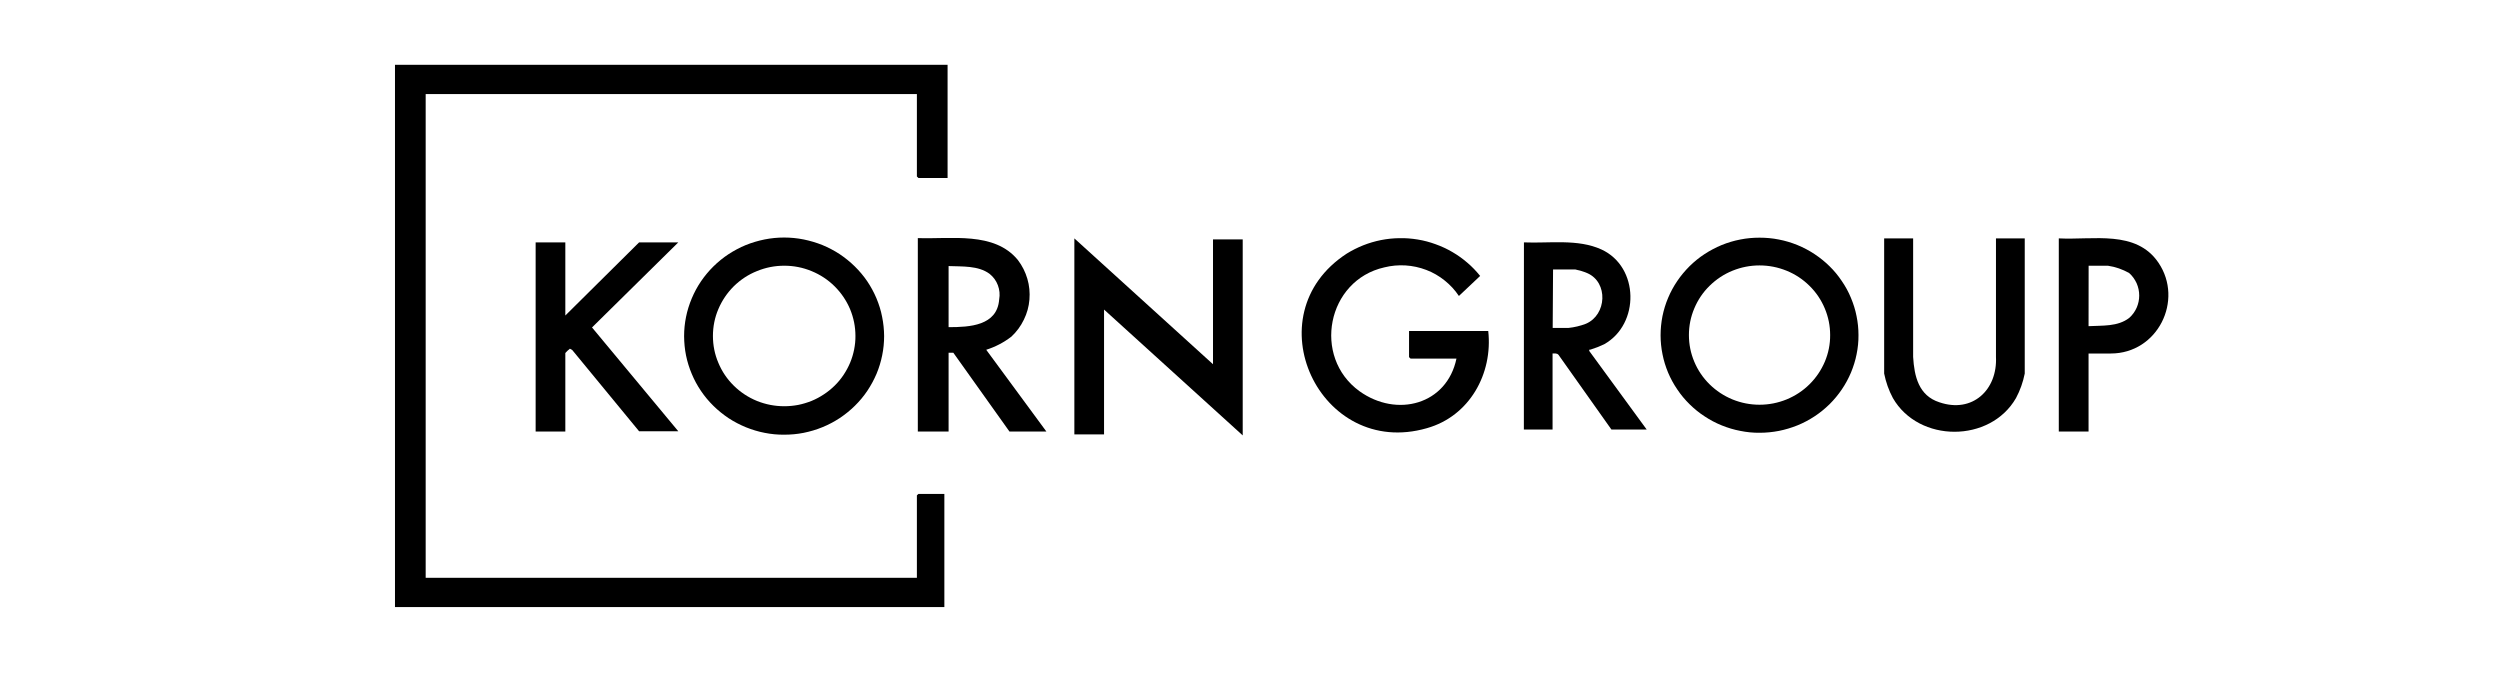
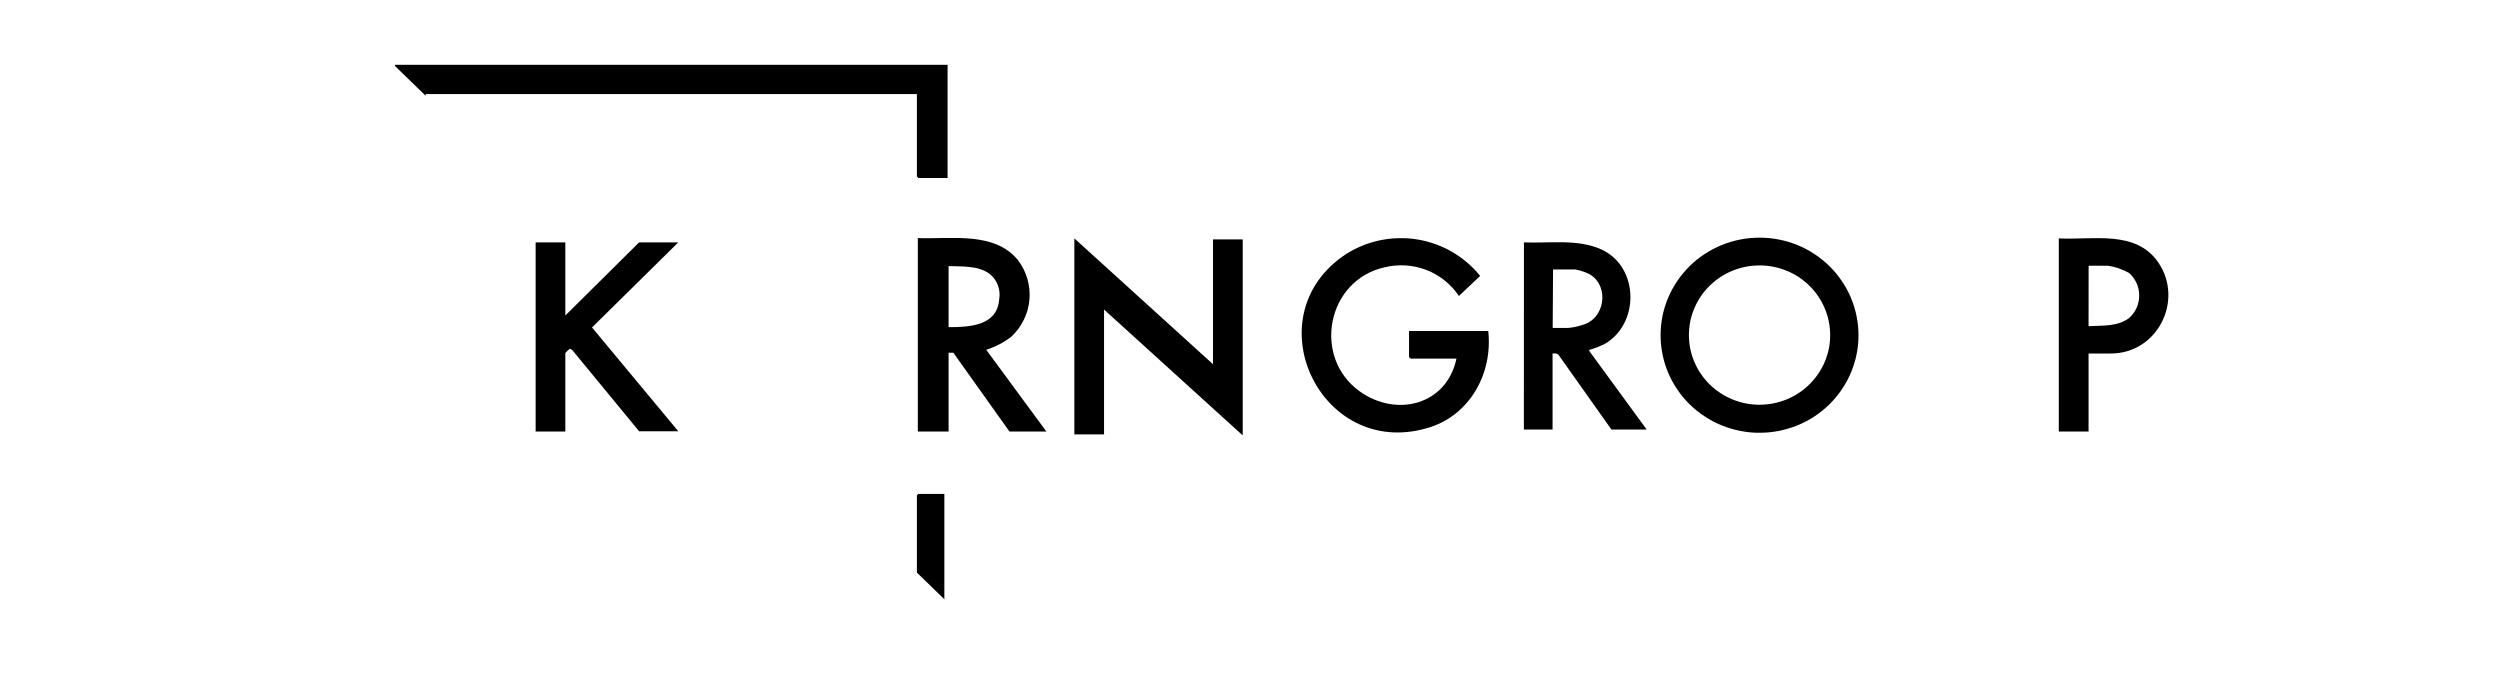
<svg xmlns="http://www.w3.org/2000/svg" width="182" zoomAndPan="magnify" viewBox="0 0 136.5 37.5" height="50" preserveAspectRatio="xMidYMid meet" version="1.0">
  <defs>
    <clipPath id="f6a206a60d">
-       <path d="M 21.5 3.539 L 52 3.539 L 52 33.145 L 21.5 33.145 Z M 21.5 3.539 " clip-rule="nonzero" />
+       <path d="M 21.5 3.539 L 52 3.539 L 52 33.145 Z M 21.5 3.539 " clip-rule="nonzero" />
    </clipPath>
    <clipPath id="1ca3784723">
      <path d="M 112 13 L 118.457 13 L 118.457 24 L 112 24 Z M 112 13 " clip-rule="nonzero" />
    </clipPath>
  </defs>
  <g clip-path="url(#f6a206a60d)">
    <path fill="#000000" d="M 21.566 3.539 L 51.738 3.539 L 51.738 9.719 L 50.145 9.719 C 50.113 9.695 50.086 9.668 50.062 9.637 L 50.062 5.137 L 23.242 5.137 L 23.242 31.547 L 50.062 31.547 L 50.062 27.047 C 50.086 27.02 50.113 26.992 50.145 26.969 L 51.562 26.969 L 51.562 33.145 L 21.566 33.145 Z M 21.566 3.539 " fill-opacity="1" fill-rule="nonzero" />
  </g>
  <path fill="#000000" d="M 66.23 19.887 L 66.23 13.07 L 67.852 13.07 L 67.852 23.773 L 60.281 16.902 L 60.281 23.719 L 58.66 23.719 L 58.66 13.016 Z M 66.23 19.887 " fill-opacity="1" fill-rule="nonzero" />
-   <path fill="#000000" d="M 48.273 18.348 C 48.273 18.703 48.238 19.055 48.168 19.398 C 48.098 19.746 47.996 20.082 47.859 20.41 C 47.719 20.738 47.551 21.047 47.355 21.34 C 47.156 21.637 46.93 21.906 46.676 22.156 C 46.422 22.406 46.145 22.629 45.848 22.828 C 45.551 23.023 45.234 23.191 44.906 23.324 C 44.574 23.461 44.23 23.562 43.879 23.633 C 43.527 23.703 43.176 23.734 42.816 23.734 C 42.457 23.738 42.102 23.703 41.75 23.633 C 41.398 23.566 41.059 23.461 40.727 23.328 C 40.395 23.191 40.078 23.027 39.781 22.832 C 39.484 22.633 39.207 22.41 38.953 22.16 C 38.699 21.91 38.473 21.641 38.273 21.344 C 38.074 21.051 37.906 20.742 37.77 20.414 C 37.633 20.09 37.527 19.75 37.457 19.406 C 37.387 19.059 37.355 18.707 37.352 18.355 C 37.352 18 37.387 17.652 37.457 17.305 C 37.527 16.957 37.633 16.621 37.77 16.293 C 37.906 15.969 38.074 15.656 38.273 15.363 C 38.473 15.07 38.699 14.797 38.953 14.547 C 39.207 14.297 39.48 14.074 39.777 13.879 C 40.078 13.684 40.391 13.516 40.723 13.379 C 41.055 13.246 41.395 13.145 41.746 13.074 C 42.098 13.004 42.453 12.969 42.812 12.969 C 43.172 12.969 43.527 13.004 43.879 13.074 C 44.227 13.145 44.57 13.246 44.902 13.379 C 45.23 13.516 45.547 13.68 45.844 13.875 C 46.141 14.074 46.418 14.297 46.672 14.547 C 46.926 14.797 47.152 15.066 47.352 15.359 C 47.551 15.656 47.719 15.965 47.855 16.289 C 47.992 16.617 48.098 16.953 48.164 17.301 C 48.234 17.645 48.27 17.996 48.273 18.348 Z M 46.707 18.348 C 46.707 17.84 46.609 17.352 46.414 16.879 C 46.215 16.41 45.934 15.996 45.57 15.633 C 45.207 15.273 44.785 14.996 44.309 14.801 C 43.832 14.605 43.336 14.508 42.82 14.508 C 42.305 14.508 41.809 14.605 41.332 14.801 C 40.852 14.992 40.434 15.27 40.066 15.629 C 39.703 15.992 39.422 16.406 39.223 16.875 C 39.023 17.344 38.926 17.836 38.926 18.344 C 38.926 18.852 39.023 19.344 39.223 19.812 C 39.418 20.281 39.699 20.699 40.066 21.059 C 40.43 21.418 40.852 21.695 41.328 21.891 C 41.805 22.082 42.301 22.18 42.816 22.18 C 43.074 22.18 43.328 22.156 43.578 22.109 C 43.828 22.059 44.074 21.984 44.309 21.891 C 44.547 21.793 44.773 21.672 44.984 21.531 C 45.199 21.391 45.395 21.23 45.574 21.055 C 45.758 20.875 45.918 20.68 46.059 20.469 C 46.199 20.258 46.32 20.035 46.418 19.801 C 46.516 19.566 46.586 19.328 46.637 19.078 C 46.684 18.832 46.711 18.582 46.707 18.328 Z M 46.707 18.348 " fill-opacity="1" fill-rule="nonzero" />
  <path fill="#000000" d="M 57.133 23.562 L 55.117 23.562 L 52.051 19.258 L 51.793 19.258 L 51.793 23.562 L 50.113 23.562 L 50.113 13 C 51.926 13.066 54.293 12.625 55.578 14.199 C 55.812 14.508 55.984 14.848 56.094 15.223 C 56.203 15.594 56.238 15.973 56.207 16.355 C 56.176 16.742 56.074 17.109 55.902 17.457 C 55.734 17.805 55.508 18.113 55.223 18.379 C 54.809 18.699 54.348 18.938 53.848 19.098 Z M 51.793 17.863 C 52.941 17.863 54.449 17.789 54.555 16.348 C 54.602 16.082 54.578 15.828 54.484 15.574 C 54.391 15.324 54.238 15.117 54.027 14.949 C 53.406 14.492 52.531 14.559 51.793 14.527 Z M 51.793 17.863 " fill-opacity="1" fill-rule="nonzero" />
  <path fill="#000000" d="M 30.867 13.234 L 30.867 17.227 L 34.895 13.234 L 37.035 13.234 L 32.324 17.879 L 37.035 23.547 L 34.895 23.547 L 31.246 19.113 L 31.117 19.039 C 31.027 19.109 30.941 19.188 30.867 19.273 L 30.867 23.562 L 29.246 23.562 L 29.246 13.234 Z M 30.867 13.234 " fill-opacity="1" fill-rule="nonzero" />
  <path fill="#000000" d="M 101.473 18.293 C 101.477 18.645 101.441 18.992 101.371 19.336 C 101.305 19.676 101.199 20.012 101.066 20.336 C 100.93 20.656 100.766 20.965 100.566 21.258 C 100.371 21.547 100.148 21.816 99.898 22.066 C 99.645 22.312 99.375 22.535 99.078 22.73 C 98.785 22.922 98.473 23.09 98.145 23.223 C 97.816 23.355 97.48 23.457 97.129 23.527 C 96.781 23.594 96.43 23.629 96.078 23.629 C 95.723 23.633 95.371 23.598 95.023 23.527 C 94.672 23.461 94.336 23.359 94.008 23.227 C 93.68 23.094 93.367 22.93 93.074 22.734 C 92.777 22.543 92.504 22.32 92.254 22.074 C 92 21.824 91.777 21.559 91.582 21.266 C 91.383 20.977 91.215 20.668 91.078 20.344 C 90.945 20.023 90.84 19.688 90.773 19.344 C 90.703 19.004 90.668 18.656 90.668 18.305 C 90.668 17.957 90.703 17.609 90.77 17.266 C 90.84 16.922 90.941 16.59 91.078 16.266 C 91.215 15.941 91.379 15.637 91.578 15.344 C 91.773 15.055 92 14.785 92.25 14.535 C 92.5 14.289 92.773 14.066 93.066 13.875 C 93.363 13.68 93.676 13.516 94.004 13.379 C 94.332 13.246 94.668 13.145 95.016 13.078 C 95.363 13.008 95.715 12.977 96.07 12.977 C 96.426 12.977 96.777 13.008 97.125 13.078 C 97.473 13.145 97.809 13.246 98.137 13.379 C 98.465 13.512 98.773 13.676 99.07 13.871 C 99.363 14.066 99.637 14.285 99.887 14.531 C 100.141 14.777 100.363 15.047 100.559 15.34 C 100.758 15.629 100.926 15.934 101.059 16.258 C 101.195 16.582 101.301 16.914 101.367 17.258 C 101.438 17.598 101.473 17.945 101.473 18.293 Z M 99.926 18.293 C 99.926 17.789 99.828 17.305 99.633 16.84 C 99.438 16.375 99.16 15.961 98.797 15.605 C 98.438 15.25 98.02 14.973 97.547 14.781 C 97.074 14.59 96.582 14.492 96.07 14.492 C 95.559 14.492 95.066 14.59 94.594 14.781 C 94.121 14.973 93.707 15.25 93.344 15.605 C 92.98 15.961 92.703 16.375 92.508 16.84 C 92.312 17.305 92.215 17.789 92.215 18.293 C 92.215 18.797 92.312 19.285 92.508 19.75 C 92.703 20.215 92.98 20.625 93.344 20.984 C 93.707 21.34 94.121 21.613 94.594 21.809 C 95.066 22 95.559 22.098 96.07 22.098 C 96.582 22.098 97.074 22 97.547 21.809 C 98.02 21.613 98.438 21.34 98.801 20.98 C 99.16 20.625 99.438 20.211 99.637 19.746 C 99.832 19.281 99.93 18.793 99.926 18.289 Z M 99.926 18.293 " fill-opacity="1" fill-rule="nonzero" />
  <path fill="#000000" d="M 81.258 18.074 C 81.516 20.402 80.238 22.723 77.906 23.379 C 72.055 25.066 68.371 17.203 73.531 13.848 C 73.816 13.672 74.117 13.52 74.43 13.395 C 74.746 13.27 75.066 13.176 75.398 13.109 C 75.73 13.043 76.066 13.008 76.402 13.004 C 76.742 12.996 77.078 13.023 77.41 13.078 C 77.746 13.133 78.07 13.219 78.387 13.336 C 78.703 13.449 79.008 13.59 79.301 13.762 C 79.59 13.93 79.863 14.125 80.117 14.344 C 80.375 14.562 80.605 14.805 80.816 15.066 L 79.656 16.16 C 79.441 15.836 79.18 15.555 78.875 15.312 C 78.574 15.07 78.238 14.875 77.875 14.738 C 77.508 14.598 77.129 14.516 76.738 14.492 C 76.348 14.469 75.965 14.504 75.586 14.598 C 72.449 15.305 71.641 19.488 74.227 21.359 C 76.27 22.824 79 22.09 79.523 19.578 L 77.016 19.578 C 76.984 19.555 76.957 19.527 76.934 19.5 L 76.934 18.074 Z M 81.258 18.074 " fill-opacity="1" fill-rule="nonzero" />
  <path fill="#000000" d="M 83.207 13.234 C 84.582 13.293 86.152 13.031 87.438 13.621 C 89.508 14.57 89.539 17.703 87.586 18.797 C 87.348 18.91 87.102 19.008 86.848 19.086 C 86.793 19.105 86.754 19.055 86.777 19.168 L 89.91 23.453 L 87.984 23.453 L 85.098 19.379 C 85.02 19.277 84.887 19.301 84.77 19.301 L 84.77 23.453 L 83.203 23.453 Z M 84.777 17.906 L 85.633 17.906 C 85.961 17.871 86.281 17.797 86.594 17.676 C 87.73 17.191 87.82 15.418 86.668 14.914 C 86.457 14.824 86.234 14.758 86.008 14.711 L 84.797 14.711 Z M 84.777 17.906 " fill-opacity="1" fill-rule="nonzero" />
-   <path fill="#000000" d="M 104.457 13.016 L 104.457 19.488 C 104.52 20.551 104.762 21.602 105.891 21.965 C 107.695 22.582 109.066 21.285 108.98 19.488 L 108.98 13.016 L 110.551 13.016 L 110.551 20.395 C 110.457 20.863 110.301 21.309 110.074 21.734 C 108.664 24.188 104.766 24.188 103.352 21.734 C 103.125 21.309 102.969 20.863 102.875 20.395 L 102.875 13.016 Z M 104.457 13.016 " fill-opacity="1" fill-rule="nonzero" />
  <g clip-path="url(#1ca3784723)">
    <path fill="#000000" d="M 112.41 13.016 C 114.293 13.113 116.629 12.539 117.852 14.344 C 119.242 16.398 117.809 19.301 115.25 19.301 L 114.035 19.301 L 114.035 23.562 L 112.41 23.562 Z M 114.035 17.809 C 114.785 17.766 115.625 17.844 116.254 17.359 C 116.43 17.203 116.562 17.02 116.66 16.805 C 116.754 16.59 116.801 16.367 116.801 16.137 C 116.801 15.902 116.754 15.68 116.66 15.465 C 116.562 15.254 116.43 15.066 116.254 14.91 C 115.891 14.703 115.504 14.57 115.09 14.508 L 114.039 14.508 Z M 114.035 17.809 " fill-opacity="1" fill-rule="nonzero" />
  </g>
</svg>